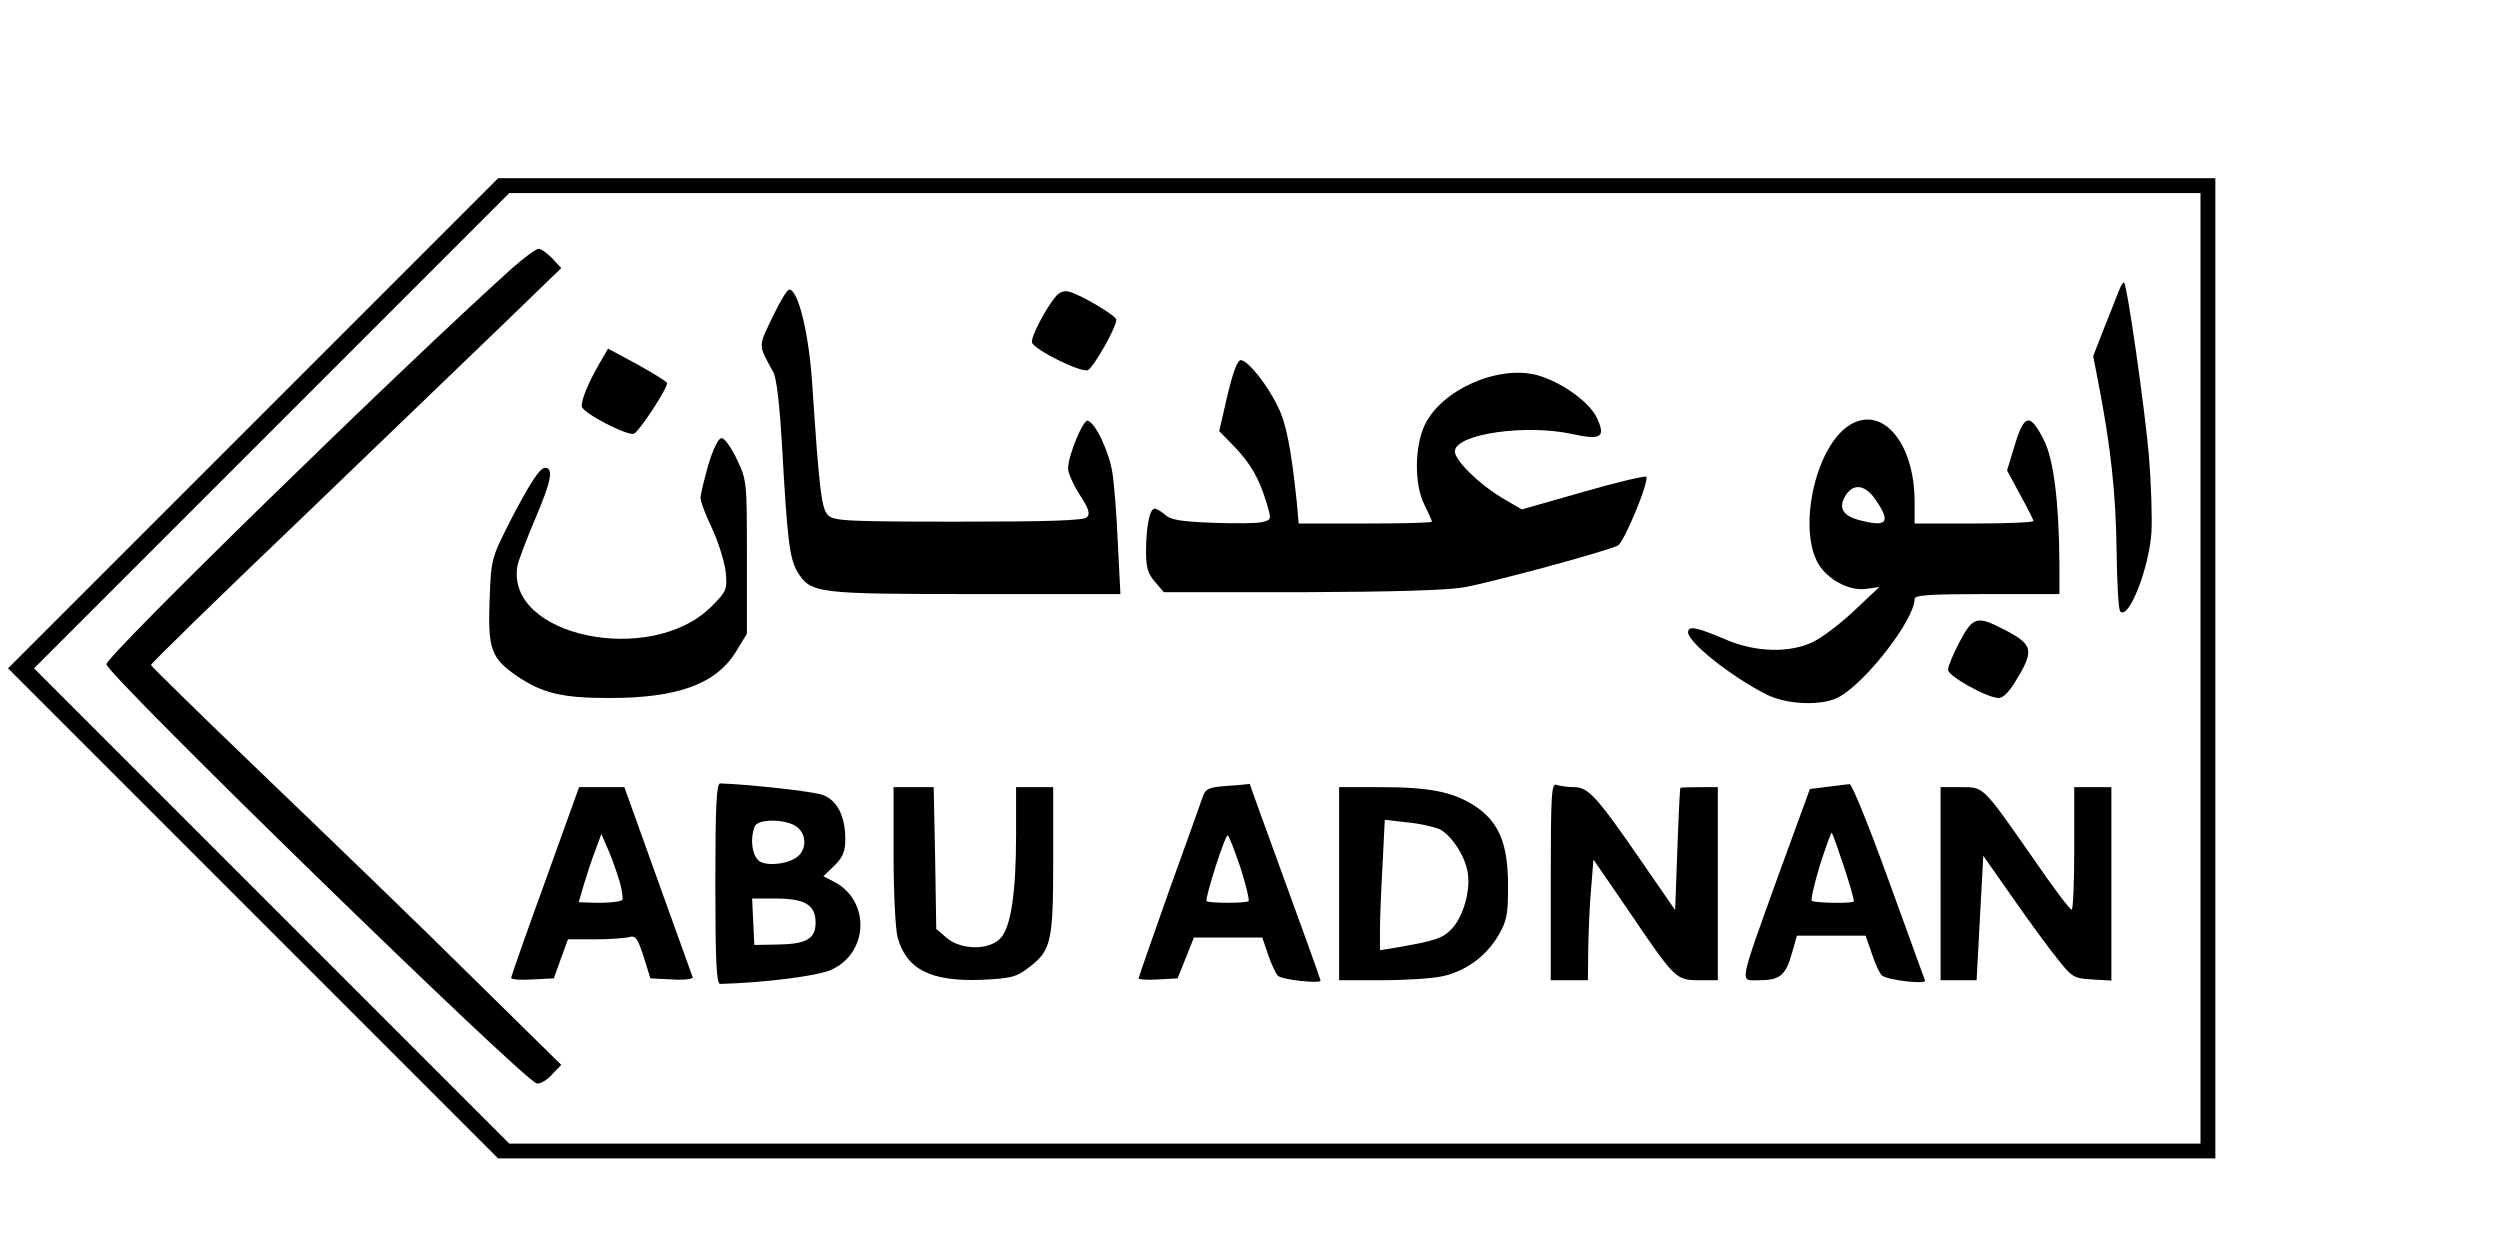
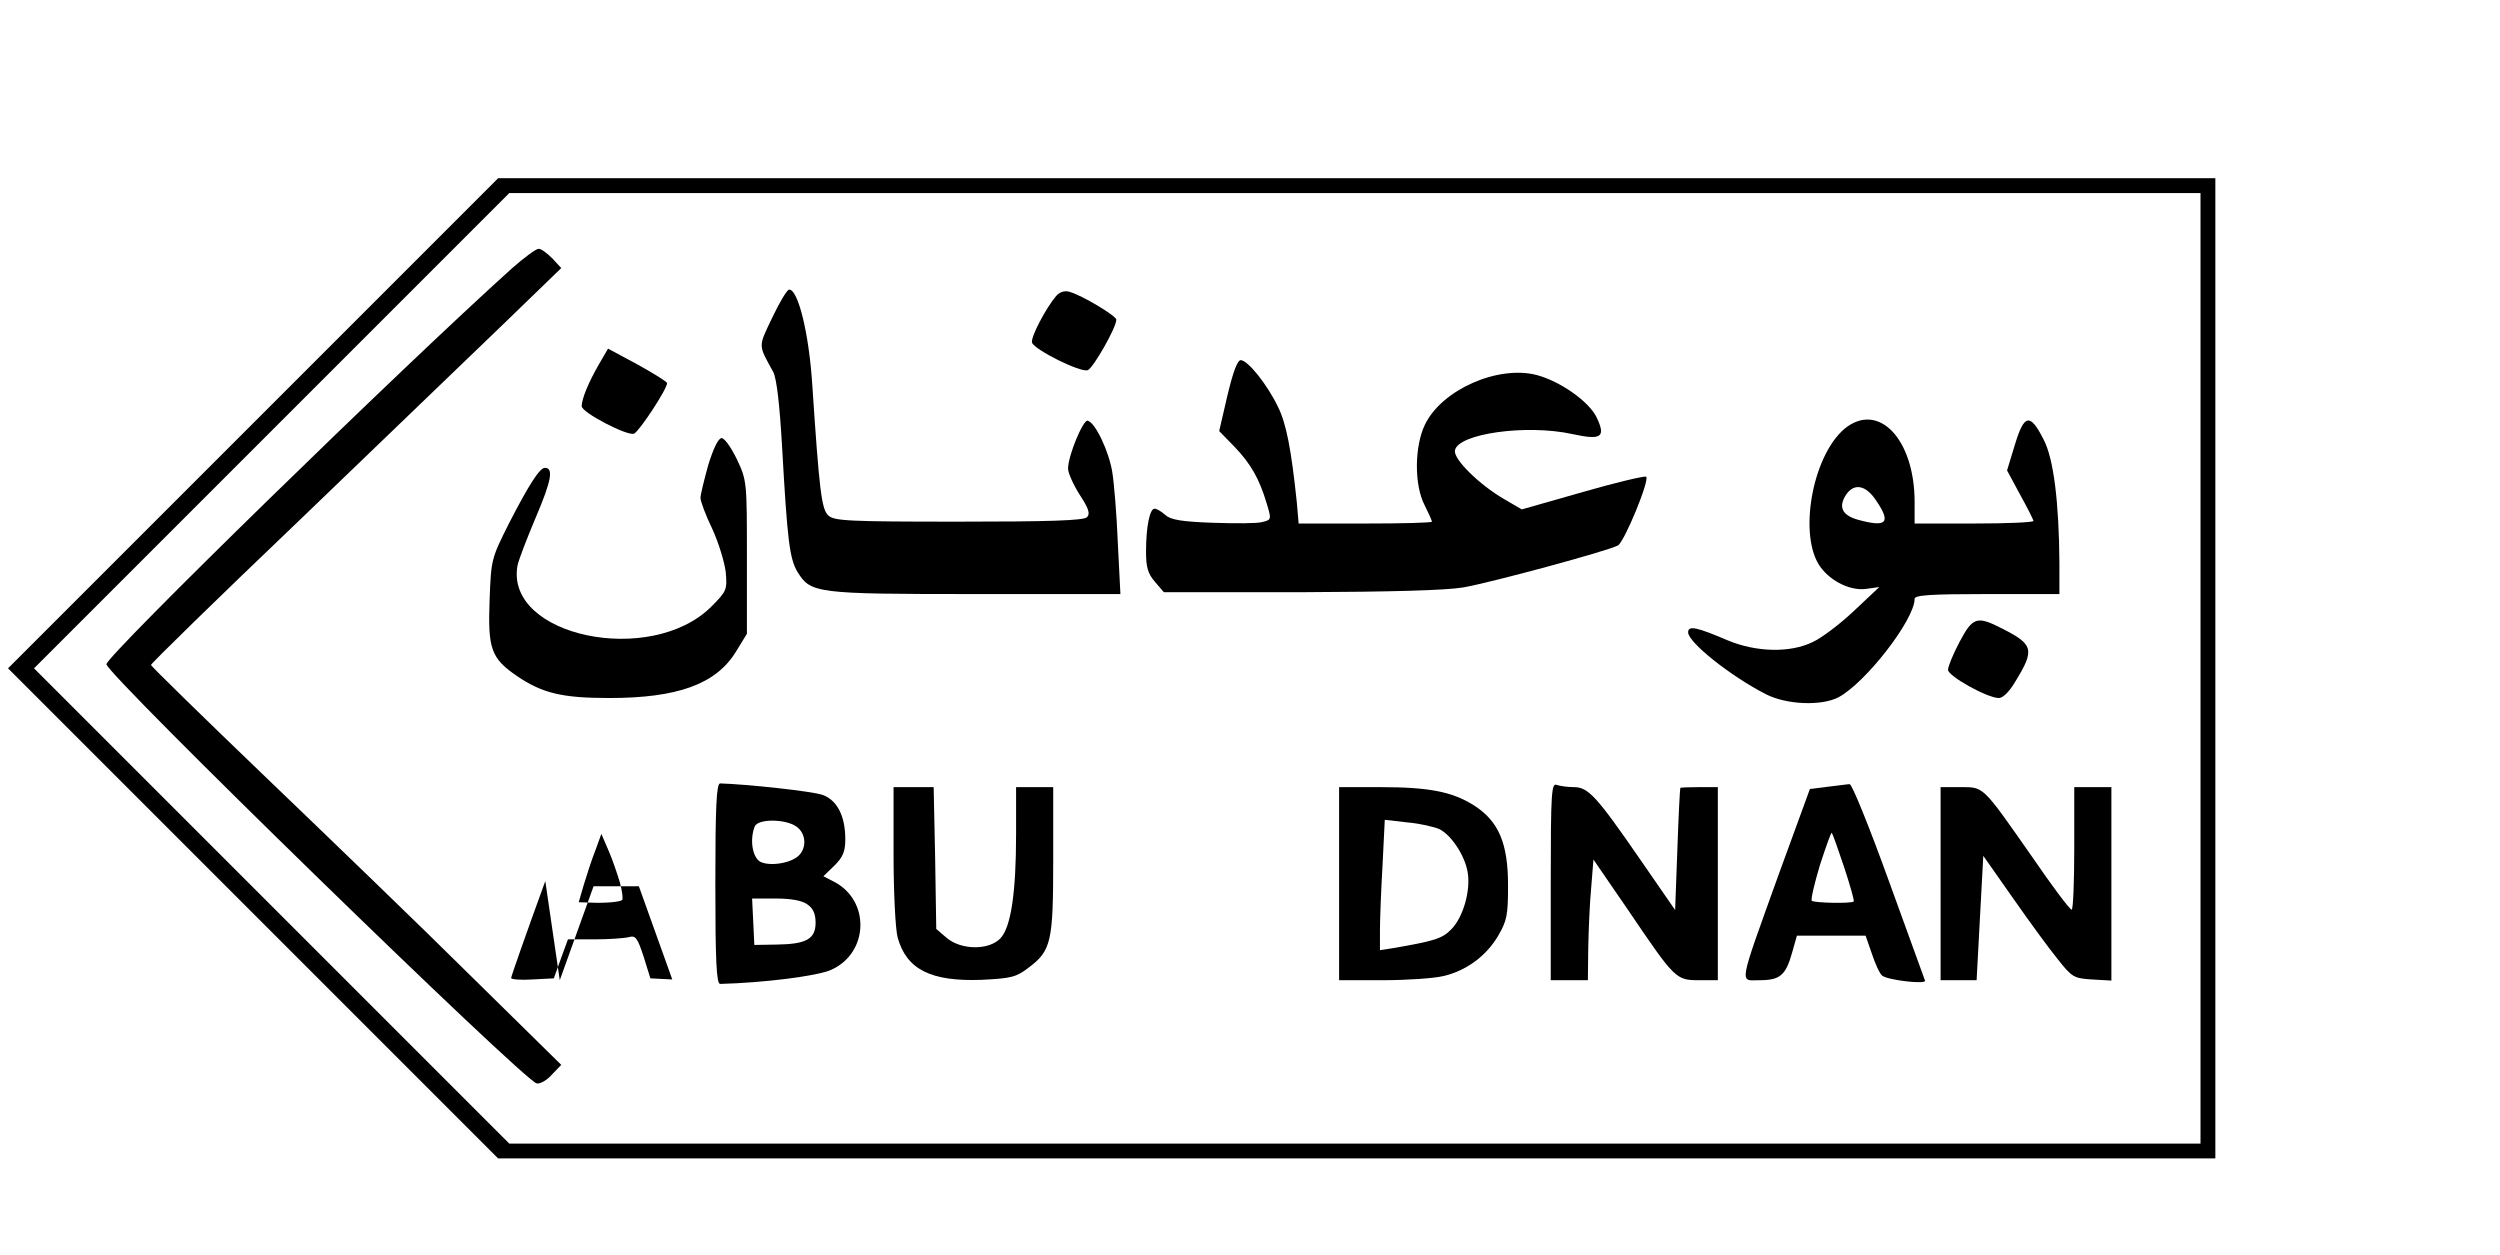
<svg xmlns="http://www.w3.org/2000/svg" version="1.0" width="504pt" height="253pt" viewBox="0 0 672 338" preserveAspectRatio="xMidYMid meet">
  <g transform="translate(0,338) scale(0.1,-0.1)" fill="#000000" stroke="none">
    <path d="M675 2240 l-660 -660 660 -660 660 -660 2312 0 2313 0 0 1320 0 1320 -2313 0 -2312 0 -660 -660z m5245 -660 l0 -1280 -2278 0 -2277 0 -640 640 -640 640 640 640 640 640 2277 0 2278 0 0 -1280z" />
    <path d="M1373 2658 c-297 -267 -1093 -1044 -1093 -1067 0 -27 1125 -1123 1159 -1129 9 -2 28 9 41 24 l25 26 -240 236 c-132 131 -381 371 -553 536 -171 164 -312 302 -312 305 0 4 179 179 398 388 218 210 467 449 552 531 l155 150 -24 26 c-14 14 -30 26 -37 26 -7 0 -39 -24 -71 -52z" />
-     <path d="M5701 2599 c-5 -13 -23 -59 -40 -101 l-30 -77 15 -78 c33 -170 46 -295 48 -445 1 -86 5 -161 10 -165 23 -23 78 118 84 215 2 40 -1 132 -7 205 -11 126 -58 458 -67 466 -2 2 -8 -7 -13 -20z" />
    <path d="M2073 2524 c-38 -80 -38 -71 3 -146 9 -18 17 -83 24 -205 14 -250 20 -297 41 -333 36 -58 48 -60 479 -60 l391 0 -7 138 c-3 75 -10 161 -15 191 -9 55 -45 132 -66 138 -12 4 -53 -94 -53 -129 0 -12 14 -43 31 -70 25 -38 29 -52 20 -61 -9 -9 -101 -12 -346 -12 -299 0 -336 2 -351 17 -18 17 -24 66 -43 353 -9 138 -38 255 -62 255 -6 0 -26 -34 -46 -76z" />
    <path d="M2838 2583 c-28 -33 -70 -113 -65 -126 8 -20 131 -81 150 -74 15 6 77 115 77 136 0 10 -91 65 -126 75 -13 4 -26 0 -36 -11z" />
    <path d="M1606 2398 c-27 -47 -46 -92 -46 -112 0 -17 123 -81 141 -74 14 6 89 120 89 136 0 4 -36 26 -79 50 l-80 43 -25 -43z" />
    <path d="M3299 2314 l-22 -95 41 -42 c44 -46 67 -86 87 -153 13 -43 13 -44 -12 -50 -13 -4 -73 -4 -133 -2 -84 3 -114 8 -128 21 -10 9 -23 17 -29 17 -13 0 -23 -48 -23 -116 0 -42 5 -59 24 -81 l24 -28 369 0 c246 1 391 5 438 13 74 13 389 98 416 113 17 9 86 176 76 185 -3 3 -80 -15 -170 -41 l-165 -47 -48 28 c-67 39 -137 108 -132 131 8 45 192 71 316 44 78 -17 91 -9 66 44 -20 43 -98 98 -162 115 -105 27 -256 -40 -301 -134 -28 -58 -29 -162 -1 -216 11 -22 20 -42 20 -45 0 -3 -81 -5 -179 -5 l-180 0 -5 58 c-15 142 -28 211 -51 257 -29 60 -81 125 -100 125 -9 0 -21 -33 -36 -96z" />
    <path d="M4961 2225 c-88 -75 -125 -291 -64 -373 29 -39 82 -64 123 -58 l35 5 -68 -64 c-37 -35 -87 -73 -111 -84 -61 -30 -153 -28 -231 5 -82 35 -105 40 -105 21 0 -27 114 -118 210 -167 55 -28 149 -32 195 -8 73 39 205 209 205 265 0 10 39 13 195 13 l195 0 0 83 c-1 166 -16 284 -43 334 -36 71 -52 68 -77 -15 l-21 -69 35 -65 c20 -36 36 -68 36 -71 0 -4 -72 -7 -160 -7 l-160 0 0 58 c0 170 -98 272 -189 197z m86 -194 c40 -59 28 -72 -49 -51 -43 12 -54 34 -33 67 22 33 54 27 82 -16z" />
    <path d="M1901 2128 c-11 -40 -21 -80 -21 -89 0 -9 14 -47 32 -84 17 -37 33 -90 36 -116 4 -47 3 -51 -39 -93 -163 -162 -555 -80 -522 110 3 16 26 75 50 132 41 96 48 132 24 132 -14 0 -43 -45 -97 -150 -47 -94 -48 -96 -52 -206 -5 -132 4 -157 74 -205 68 -46 121 -59 248 -59 184 0 287 37 341 124 l30 49 0 206 c0 203 0 207 -27 264 -15 31 -33 57 -41 57 -9 0 -22 -27 -36 -72z" />
    <path d="M5271 1651 c-17 -32 -31 -66 -31 -75 0 -17 106 -76 137 -76 11 0 29 18 44 44 53 86 49 100 -33 142 -70 36 -81 33 -117 -35z" />
    <path d="M1920 1000 c0 -209 3 -270 13 -270 116 3 262 21 299 38 101 45 106 186 8 237 l-29 15 30 29 c23 23 29 38 29 71 0 62 -22 105 -61 119 -27 10 -206 29 -276 31 -10 0 -13 -61 -13 -270z m218 154 c26 -18 29 -56 7 -78 -21 -21 -78 -30 -104 -17 -21 12 -29 59 -15 95 8 21 82 21 112 0z m30 -210 c15 -10 22 -25 22 -49 0 -44 -25 -58 -105 -59 l-60 -1 -3 63 -3 62 63 0 c41 0 71 -5 86 -16z" />
-     <path d="M3293 1263 c-45 -4 -53 -7 -61 -31 -5 -15 -46 -129 -91 -254 -44 -125 -81 -230 -81 -233 0 -3 24 -5 52 -3 l53 3 22 55 22 55 92 0 92 0 16 -47 c9 -26 21 -51 26 -56 11 -11 115 -22 115 -13 0 3 -43 123 -95 265 -52 143 -95 261 -95 263 0 2 -3 2 -7 1 -5 -1 -31 -3 -60 -5z m41 -219 c15 -47 25 -88 22 -91 -6 -6 -107 -6 -113 0 -5 6 49 177 57 177 3 0 18 -39 34 -86z" />
    <path d="M4170 1006 l0 -266 50 0 50 0 1 88 c1 48 4 121 8 162 l6 75 94 -137 c126 -186 128 -188 191 -188 l50 0 0 260 0 260 -50 0 c-27 0 -51 -1 -51 -2 -1 -2 -5 -76 -8 -166 l-6 -163 -94 136 c-118 171 -140 195 -179 195 -17 0 -37 3 -46 6 -14 6 -16 -21 -16 -260z" />
    <path d="M4916 1261 l-48 -6 -84 -230 c-111 -309 -106 -285 -51 -285 54 0 70 13 87 74 l13 46 92 0 93 0 17 -49 c9 -27 21 -54 28 -59 16 -12 119 -24 115 -13 -2 5 -46 126 -98 270 -52 144 -99 260 -105 259 -5 0 -32 -4 -59 -7z m44 -216 c16 -49 28 -90 26 -93 -6 -6 -107 -4 -113 2 -3 3 7 46 22 96 16 49 30 89 32 87 2 -2 17 -44 33 -92z" />
-     <path d="M1462 1007 c-51 -140 -92 -257 -92 -261 0 -4 26 -6 57 -4 l58 3 19 53 19 52 71 0 c39 0 81 3 93 6 18 5 23 -1 40 -53 l18 -58 59 -3 c32 -2 56 1 55 6 -2 5 -44 122 -94 261 l-90 251 -61 0 -61 0 -91 -253z m201 -4 c6 -23 9 -44 6 -47 -5 -5 -44 -9 -86 -7 l-31 1 14 48 c8 26 21 67 31 92 l16 44 19 -44 c11 -25 24 -64 31 -87z" />
+     <path d="M1462 1007 c-51 -140 -92 -257 -92 -261 0 -4 26 -6 57 -4 l58 3 19 53 19 52 71 0 c39 0 81 3 93 6 18 5 23 -1 40 -53 l18 -58 59 -3 l-90 251 -61 0 -61 0 -91 -253z m201 -4 c6 -23 9 -44 6 -47 -5 -5 -44 -9 -86 -7 l-31 1 14 48 c8 26 21 67 31 92 l16 44 19 -44 c11 -25 24 -64 31 -87z" />
    <path d="M2400 1078 c0 -101 5 -201 11 -223 24 -86 89 -119 226 -114 80 4 93 7 127 33 61 46 66 70 66 291 l0 195 -50 0 -50 0 0 -127 c0 -159 -14 -250 -42 -280 -31 -33 -106 -32 -145 1 l-28 24 -3 191 -4 191 -54 0 -54 0 0 -182z" />
    <path d="M3600 1000 l0 -260 118 0 c64 0 137 5 162 11 62 14 116 54 148 108 24 41 27 56 27 136 0 114 -25 173 -92 216 -59 37 -121 49 -253 49 l-110 0 0 -260z m270 147 c32 -16 68 -70 76 -115 9 -48 -11 -121 -43 -154 -25 -26 -44 -32 -160 -52 l-33 -5 0 53 c0 29 3 108 7 176 l6 122 61 -7 c34 -3 72 -12 86 -18z" />
    <path d="M5220 1000 l0 -260 49 0 48 0 9 168 9 167 80 -114 c44 -63 98 -137 121 -165 38 -48 43 -51 92 -54 l52 -3 0 260 0 261 -50 0 -50 0 0 -165 c0 -91 -3 -165 -7 -165 -5 0 -53 64 -107 143 -135 193 -129 187 -193 187 l-53 0 0 -260z" />
  </g>
</svg>